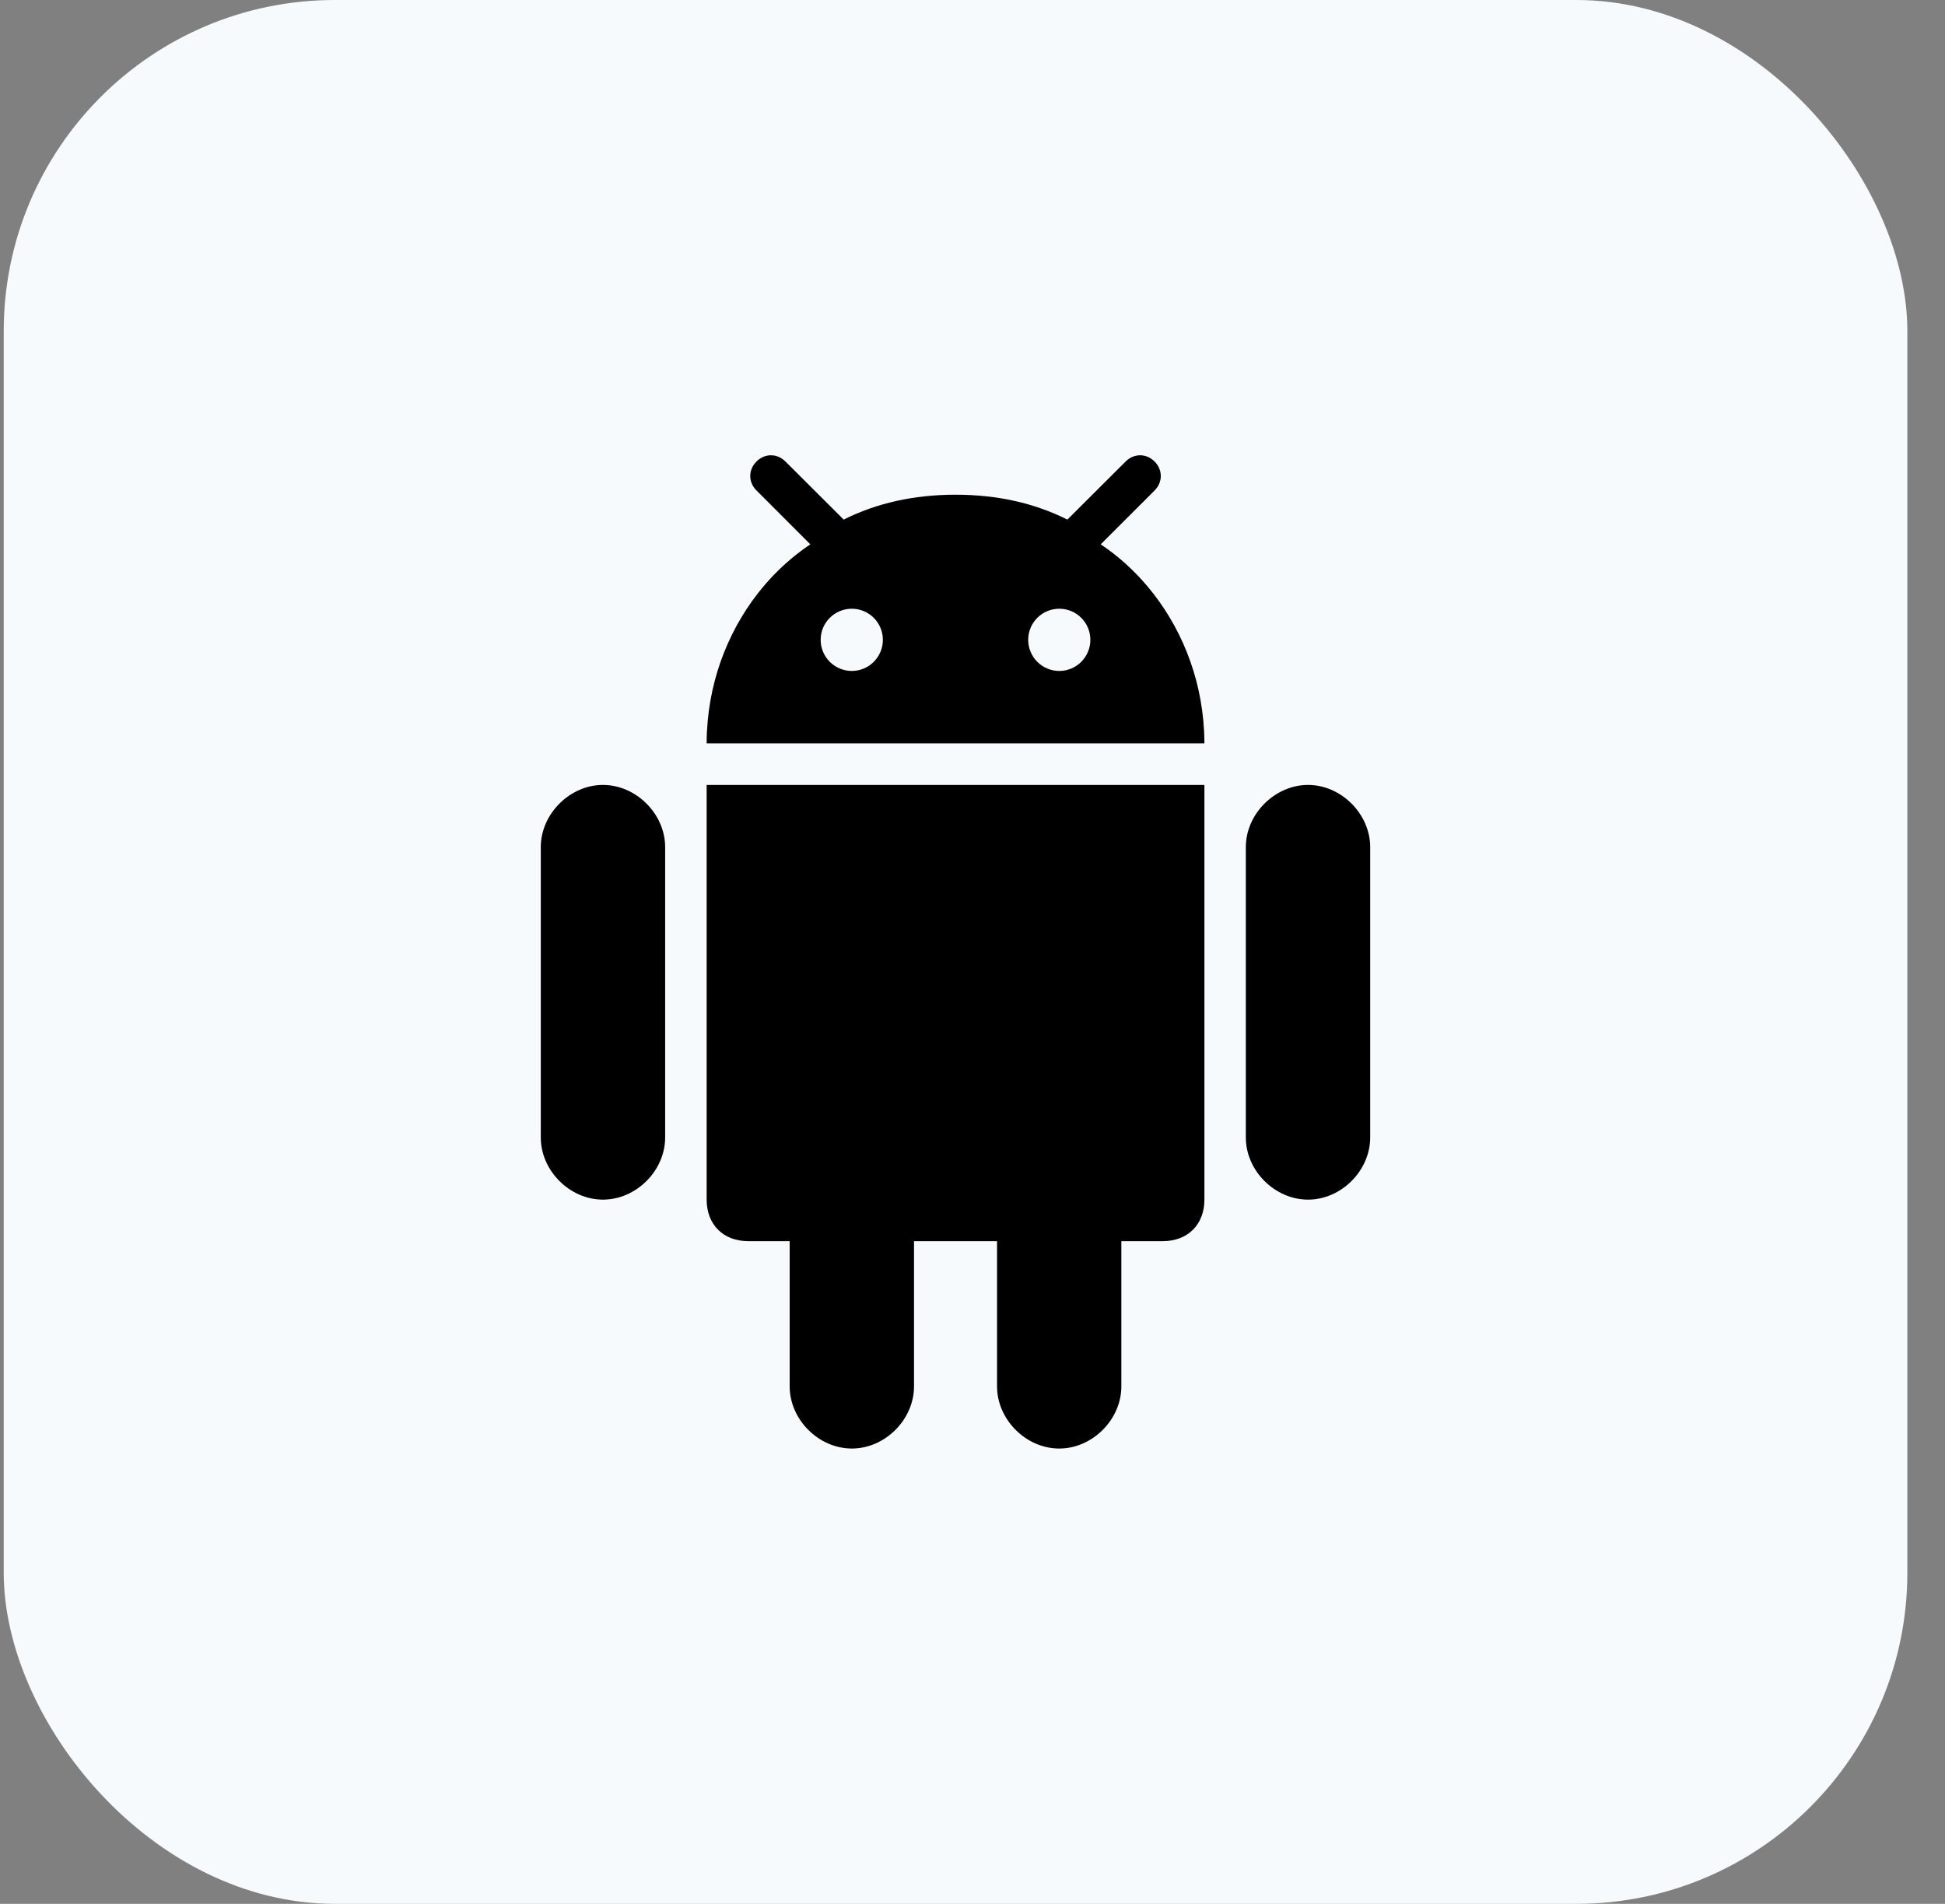
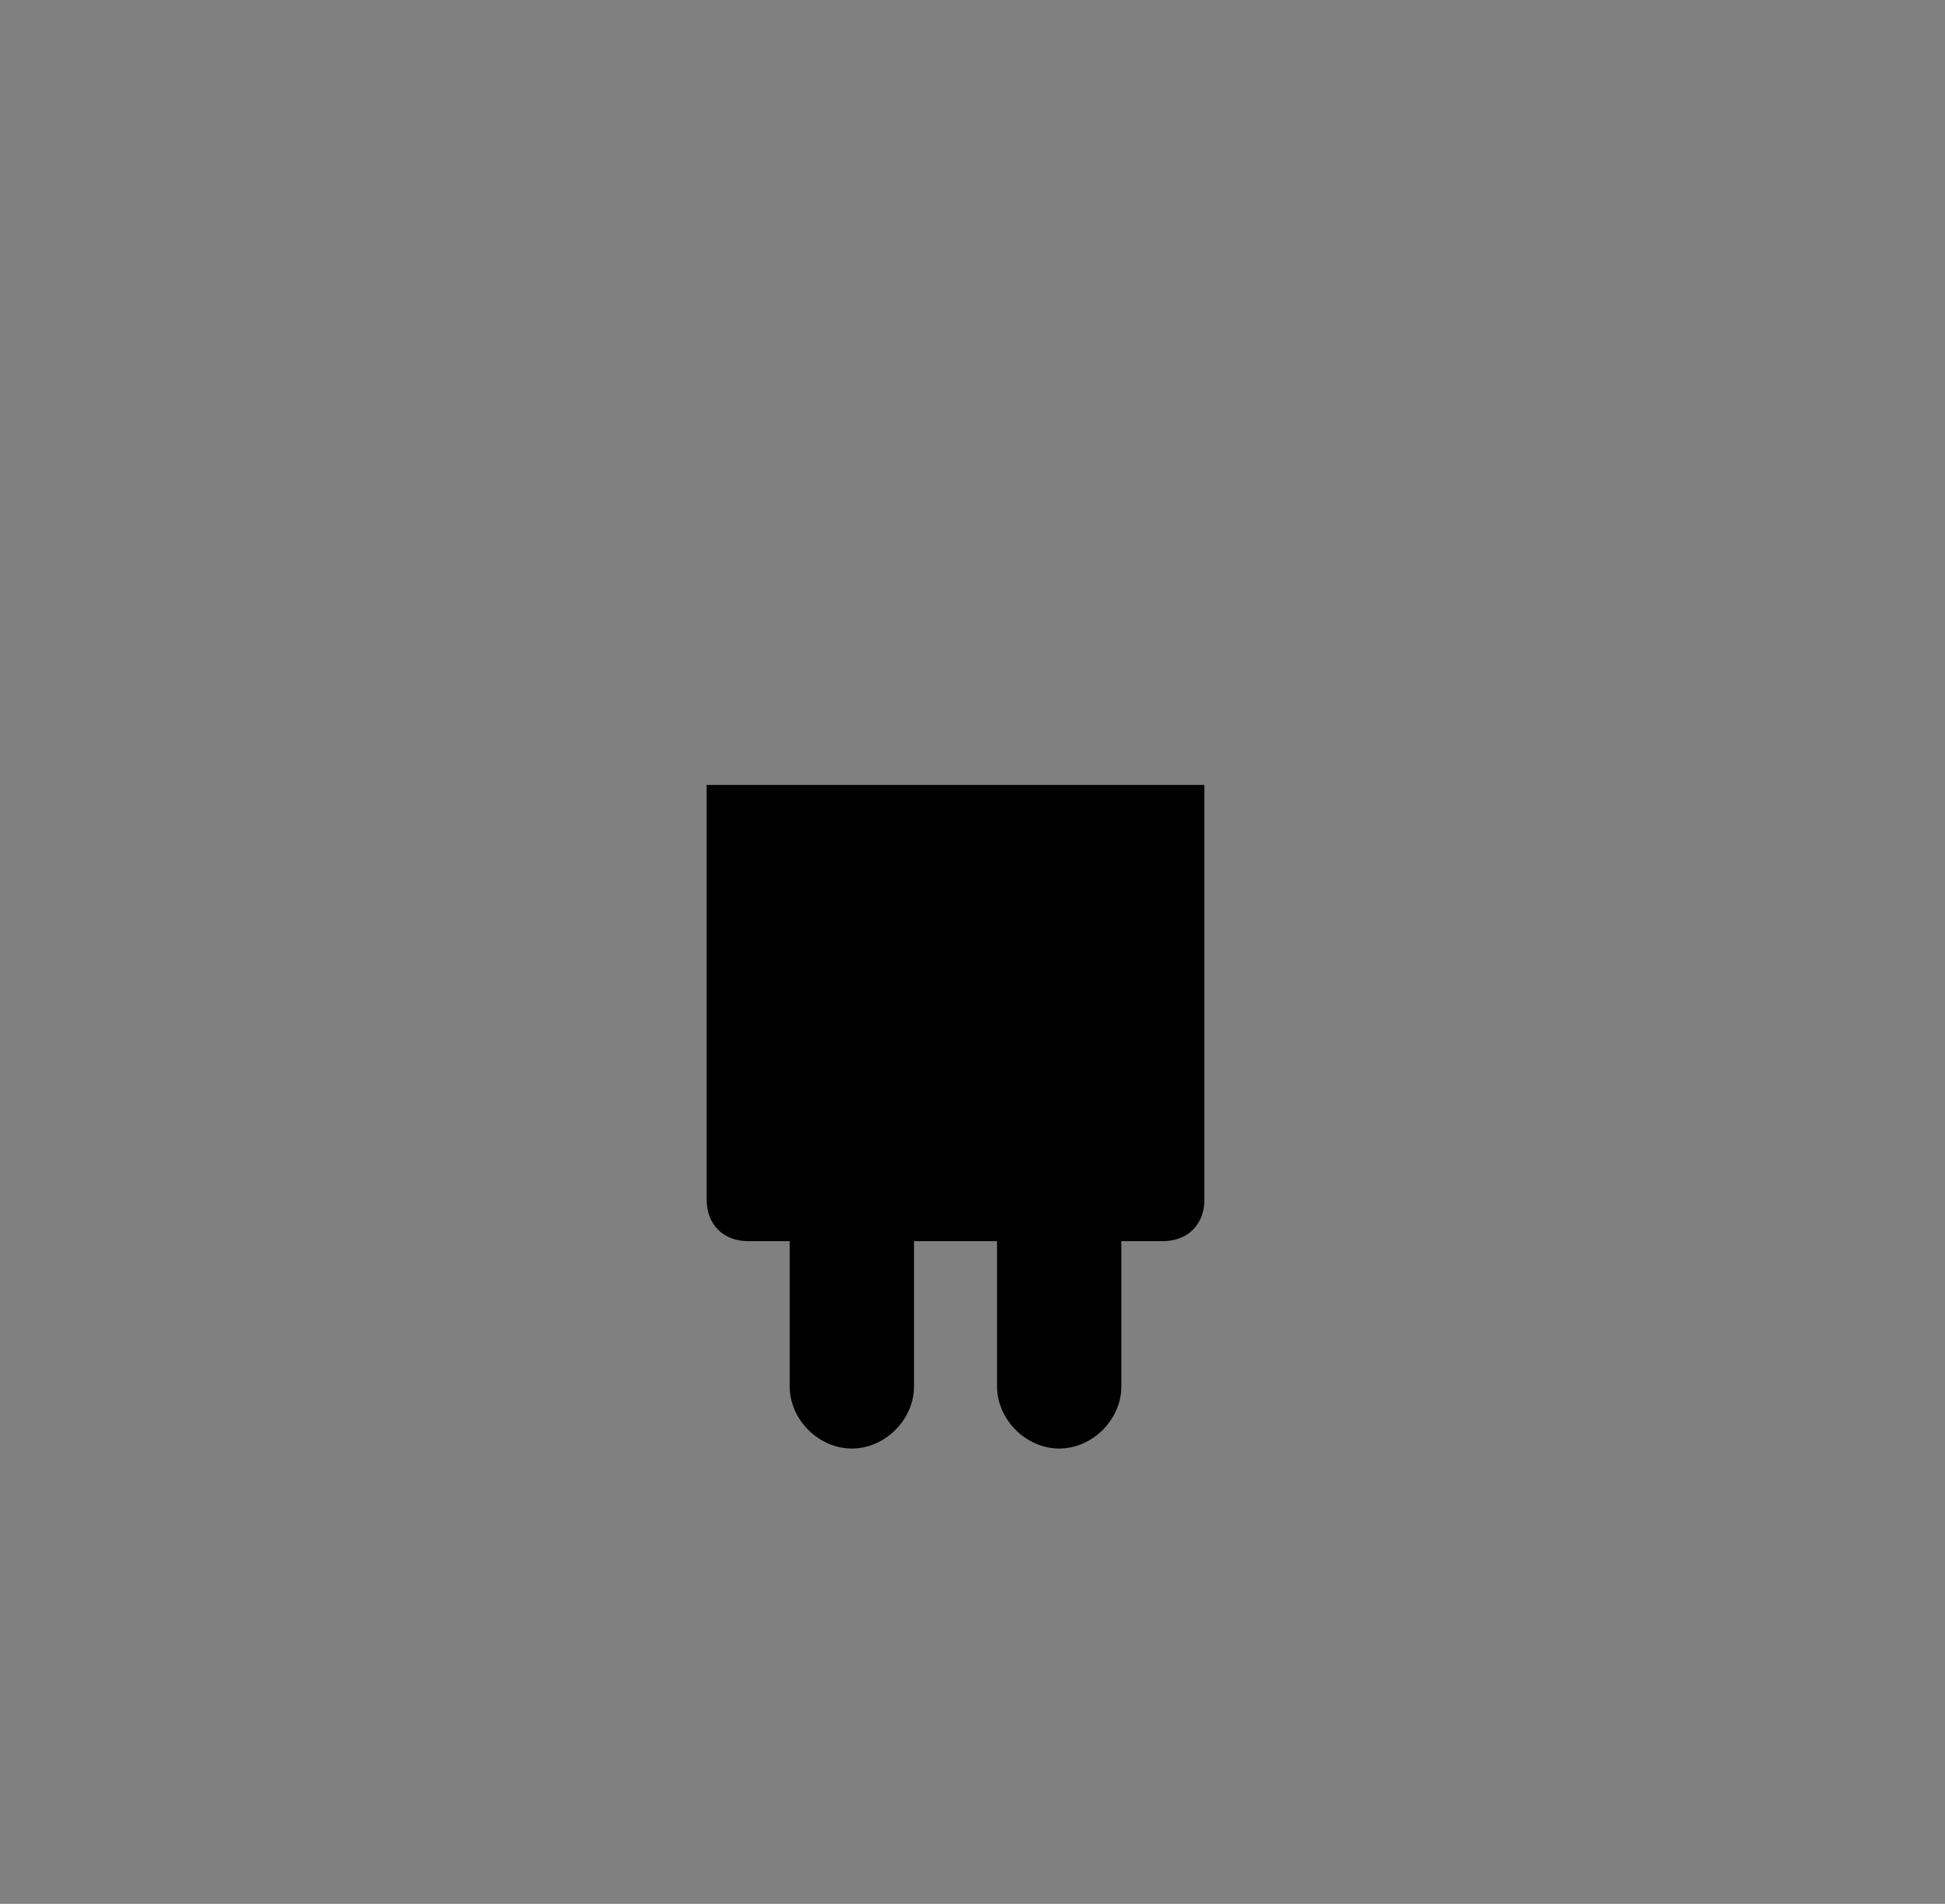
<svg xmlns="http://www.w3.org/2000/svg" width="47" height="46" viewBox="0 0 47 46" fill="none">
  <rect x="0" y="0" width="47" height="46" fill="#808080" stroke="none" />
-   <rect x="0.09" width="46" height="46" rx="8" fill="#F7FAFC" />
  <g clip-path="url(#clip0_311_9836)">
    <path d="M25.595 34.999C26.398 34.999 27.097 34.299 27.097 33.497V29.988H28.1C28.702 29.988 29.104 29.587 29.104 28.985V18.965H17.076V28.985C17.076 29.587 17.477 29.988 18.079 29.988H19.082V33.497C19.082 34.299 19.782 34.999 20.585 34.999C21.387 34.999 22.087 34.299 22.087 33.497V29.988H24.093V33.497C24.093 34.299 24.793 34.999 25.595 34.999Z" fill="black" />
-     <path d="M31.608 28.985C32.41 28.985 33.11 28.286 33.11 27.483V20.466C33.11 19.668 32.41 18.965 31.608 18.965C30.805 18.965 30.105 19.668 30.105 20.466V27.483C30.105 28.286 30.805 28.985 31.608 28.985Z" fill="black" />
-     <path d="M14.57 28.985C15.373 28.985 16.073 28.286 16.073 27.483V20.466C16.073 19.668 15.373 18.965 14.57 18.965C13.768 18.965 13.068 19.668 13.068 20.466V27.483C13.068 28.286 13.768 28.985 14.57 28.985Z" fill="black" />
-     <path d="M27.9 11.151C27.699 10.95 27.401 10.95 27.2 11.151L25.855 12.492L25.793 12.554C24.995 12.155 24.101 11.955 23.105 11.953C23.1 11.953 23.095 11.953 23.09 11.953H23.09C23.085 11.953 23.08 11.953 23.075 11.953C22.079 11.955 21.185 12.155 20.387 12.554L20.325 12.492L18.98 11.151C18.779 10.95 18.48 10.95 18.28 11.151C18.079 11.352 18.079 11.65 18.28 11.85L19.581 13.152C19.162 13.432 18.782 13.775 18.451 14.166C17.659 15.105 17.154 16.326 17.085 17.649C17.084 17.663 17.083 17.677 17.082 17.69C17.078 17.78 17.076 17.871 17.076 17.962H29.104C29.104 17.871 29.101 17.78 29.097 17.69C29.097 17.677 29.095 17.663 29.095 17.649C29.025 16.326 28.52 15.105 27.728 14.167C27.398 13.775 27.017 13.432 26.598 13.152L27.9 11.851C28.1 11.65 28.1 11.352 27.9 11.151ZM20.583 16.211C20.168 16.211 19.831 15.874 19.831 15.459C19.831 15.044 20.168 14.708 20.583 14.708C20.998 14.708 21.334 15.044 21.334 15.459C21.334 15.874 20.998 16.211 20.583 16.211ZM25.597 16.211C25.182 16.211 24.846 15.874 24.846 15.459C24.846 15.044 25.182 14.708 25.597 14.708C26.012 14.708 26.348 15.044 26.348 15.459C26.348 15.874 26.012 16.211 25.597 16.211Z" fill="black" />
  </g>
  <defs>
    <clipPath id="clip0_311_9836">
      <rect width="24" height="24" fill="white" transform="translate(11.09 11)" />
    </clipPath>
  </defs>
</svg>